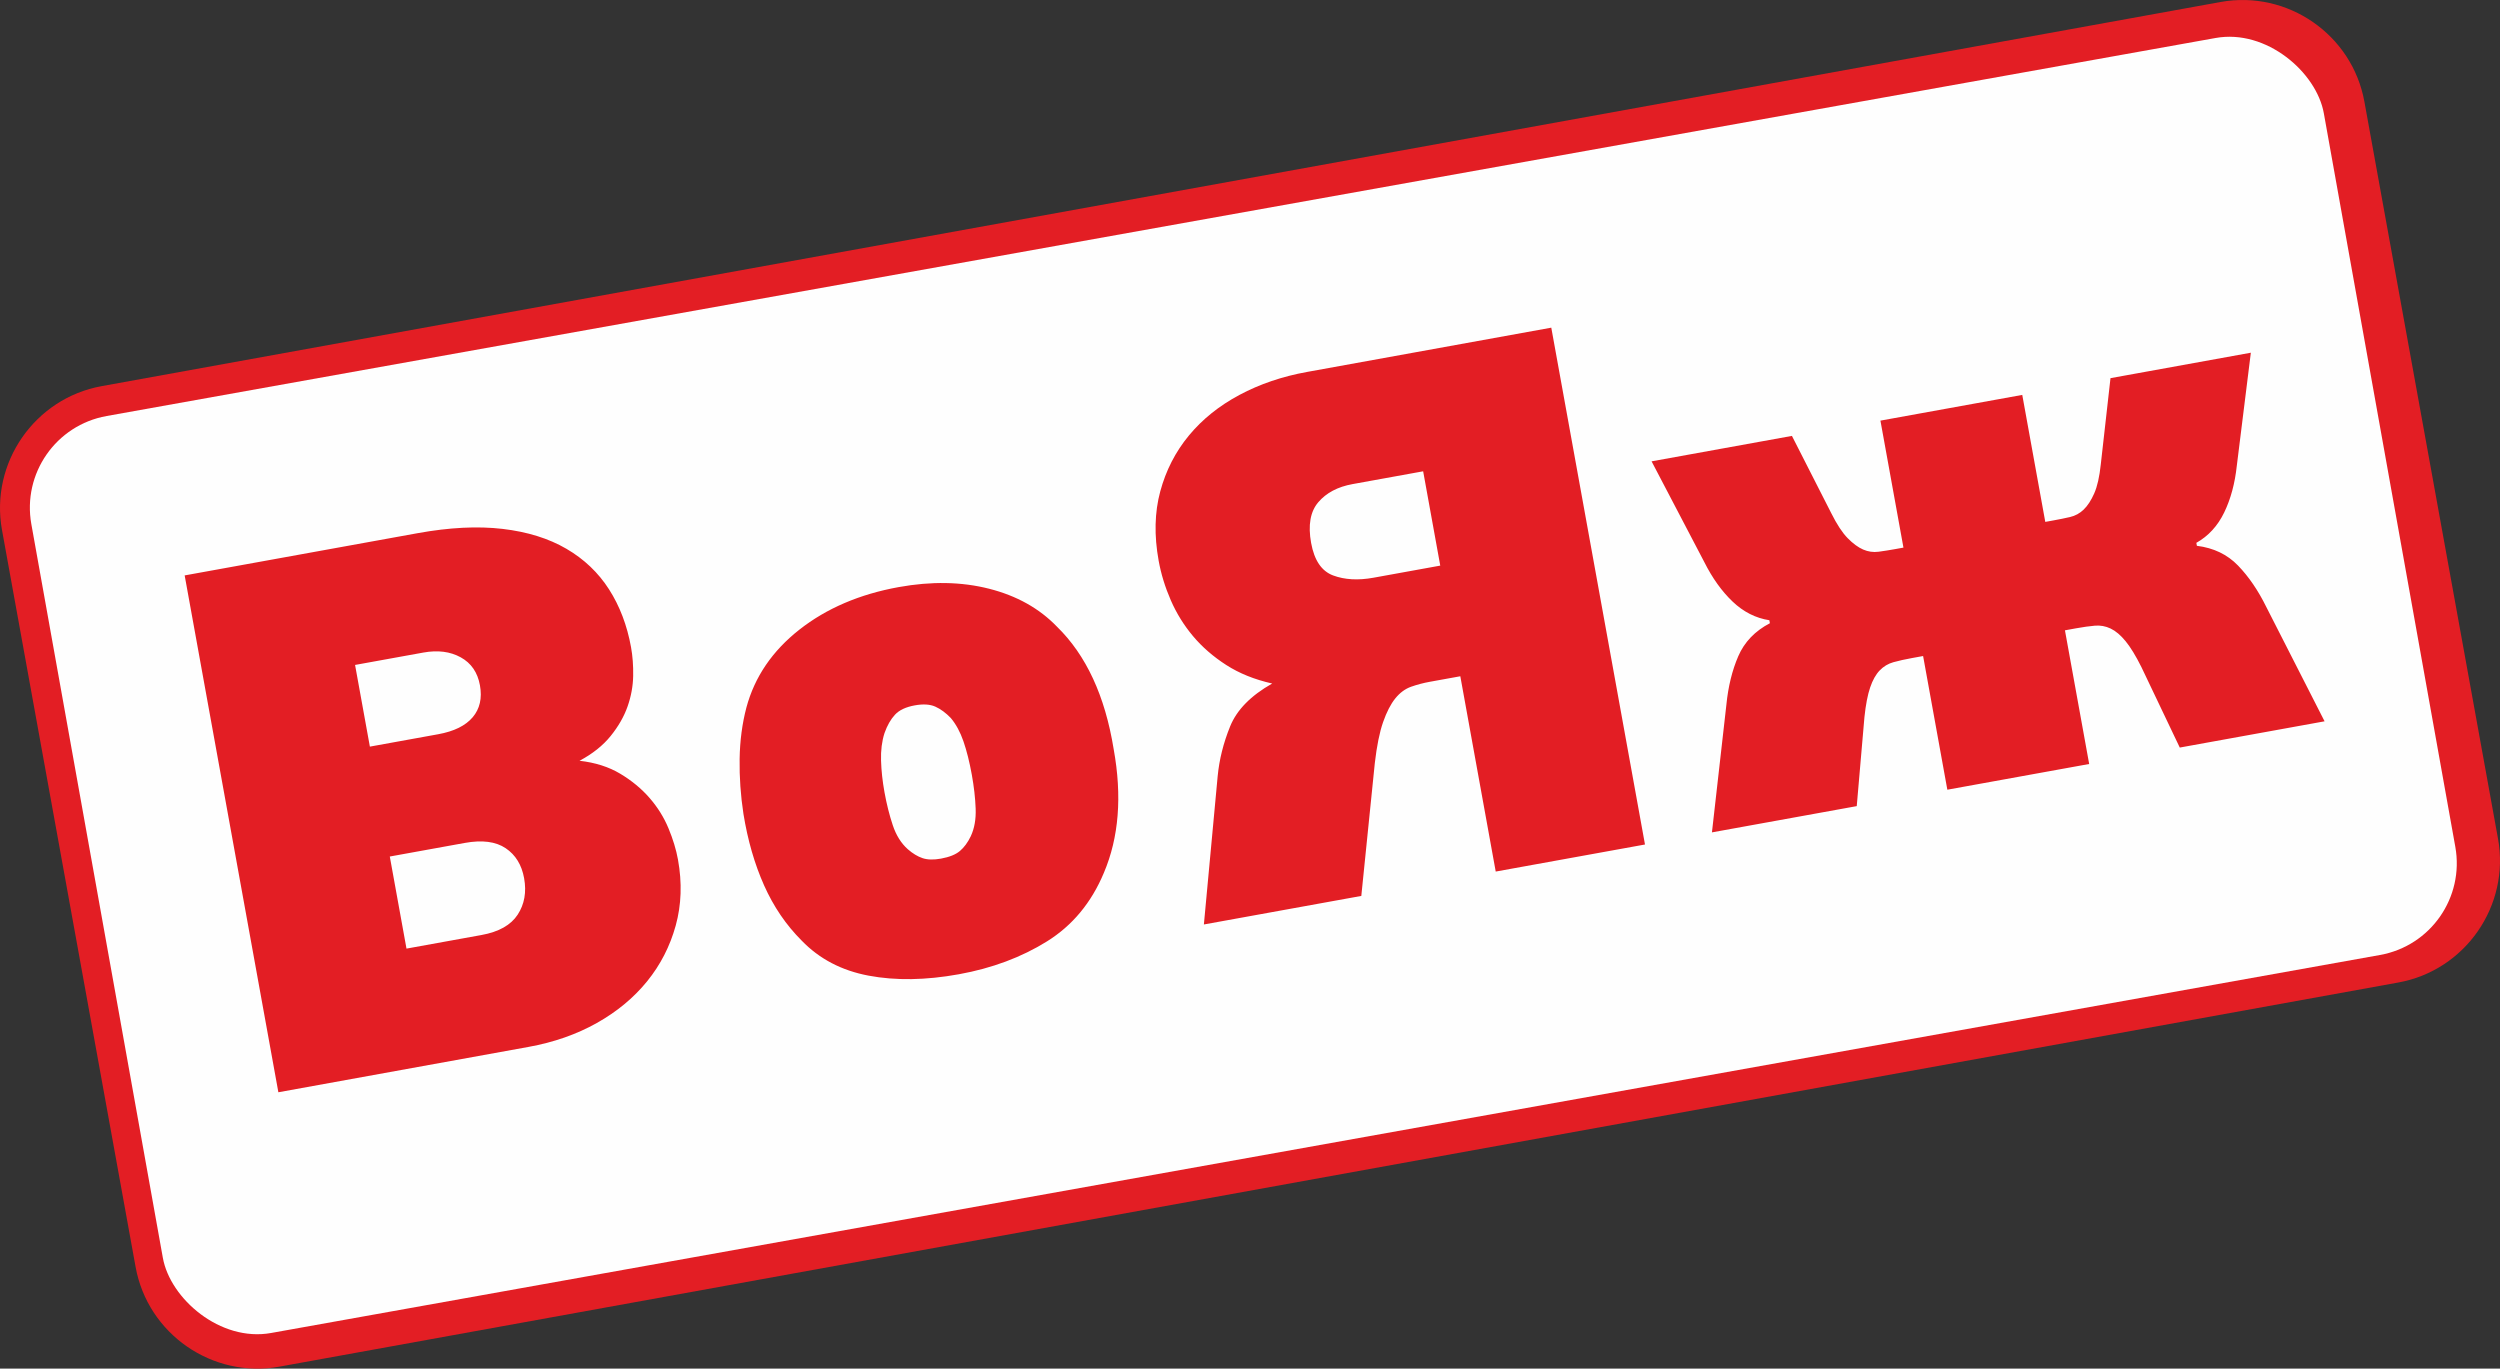
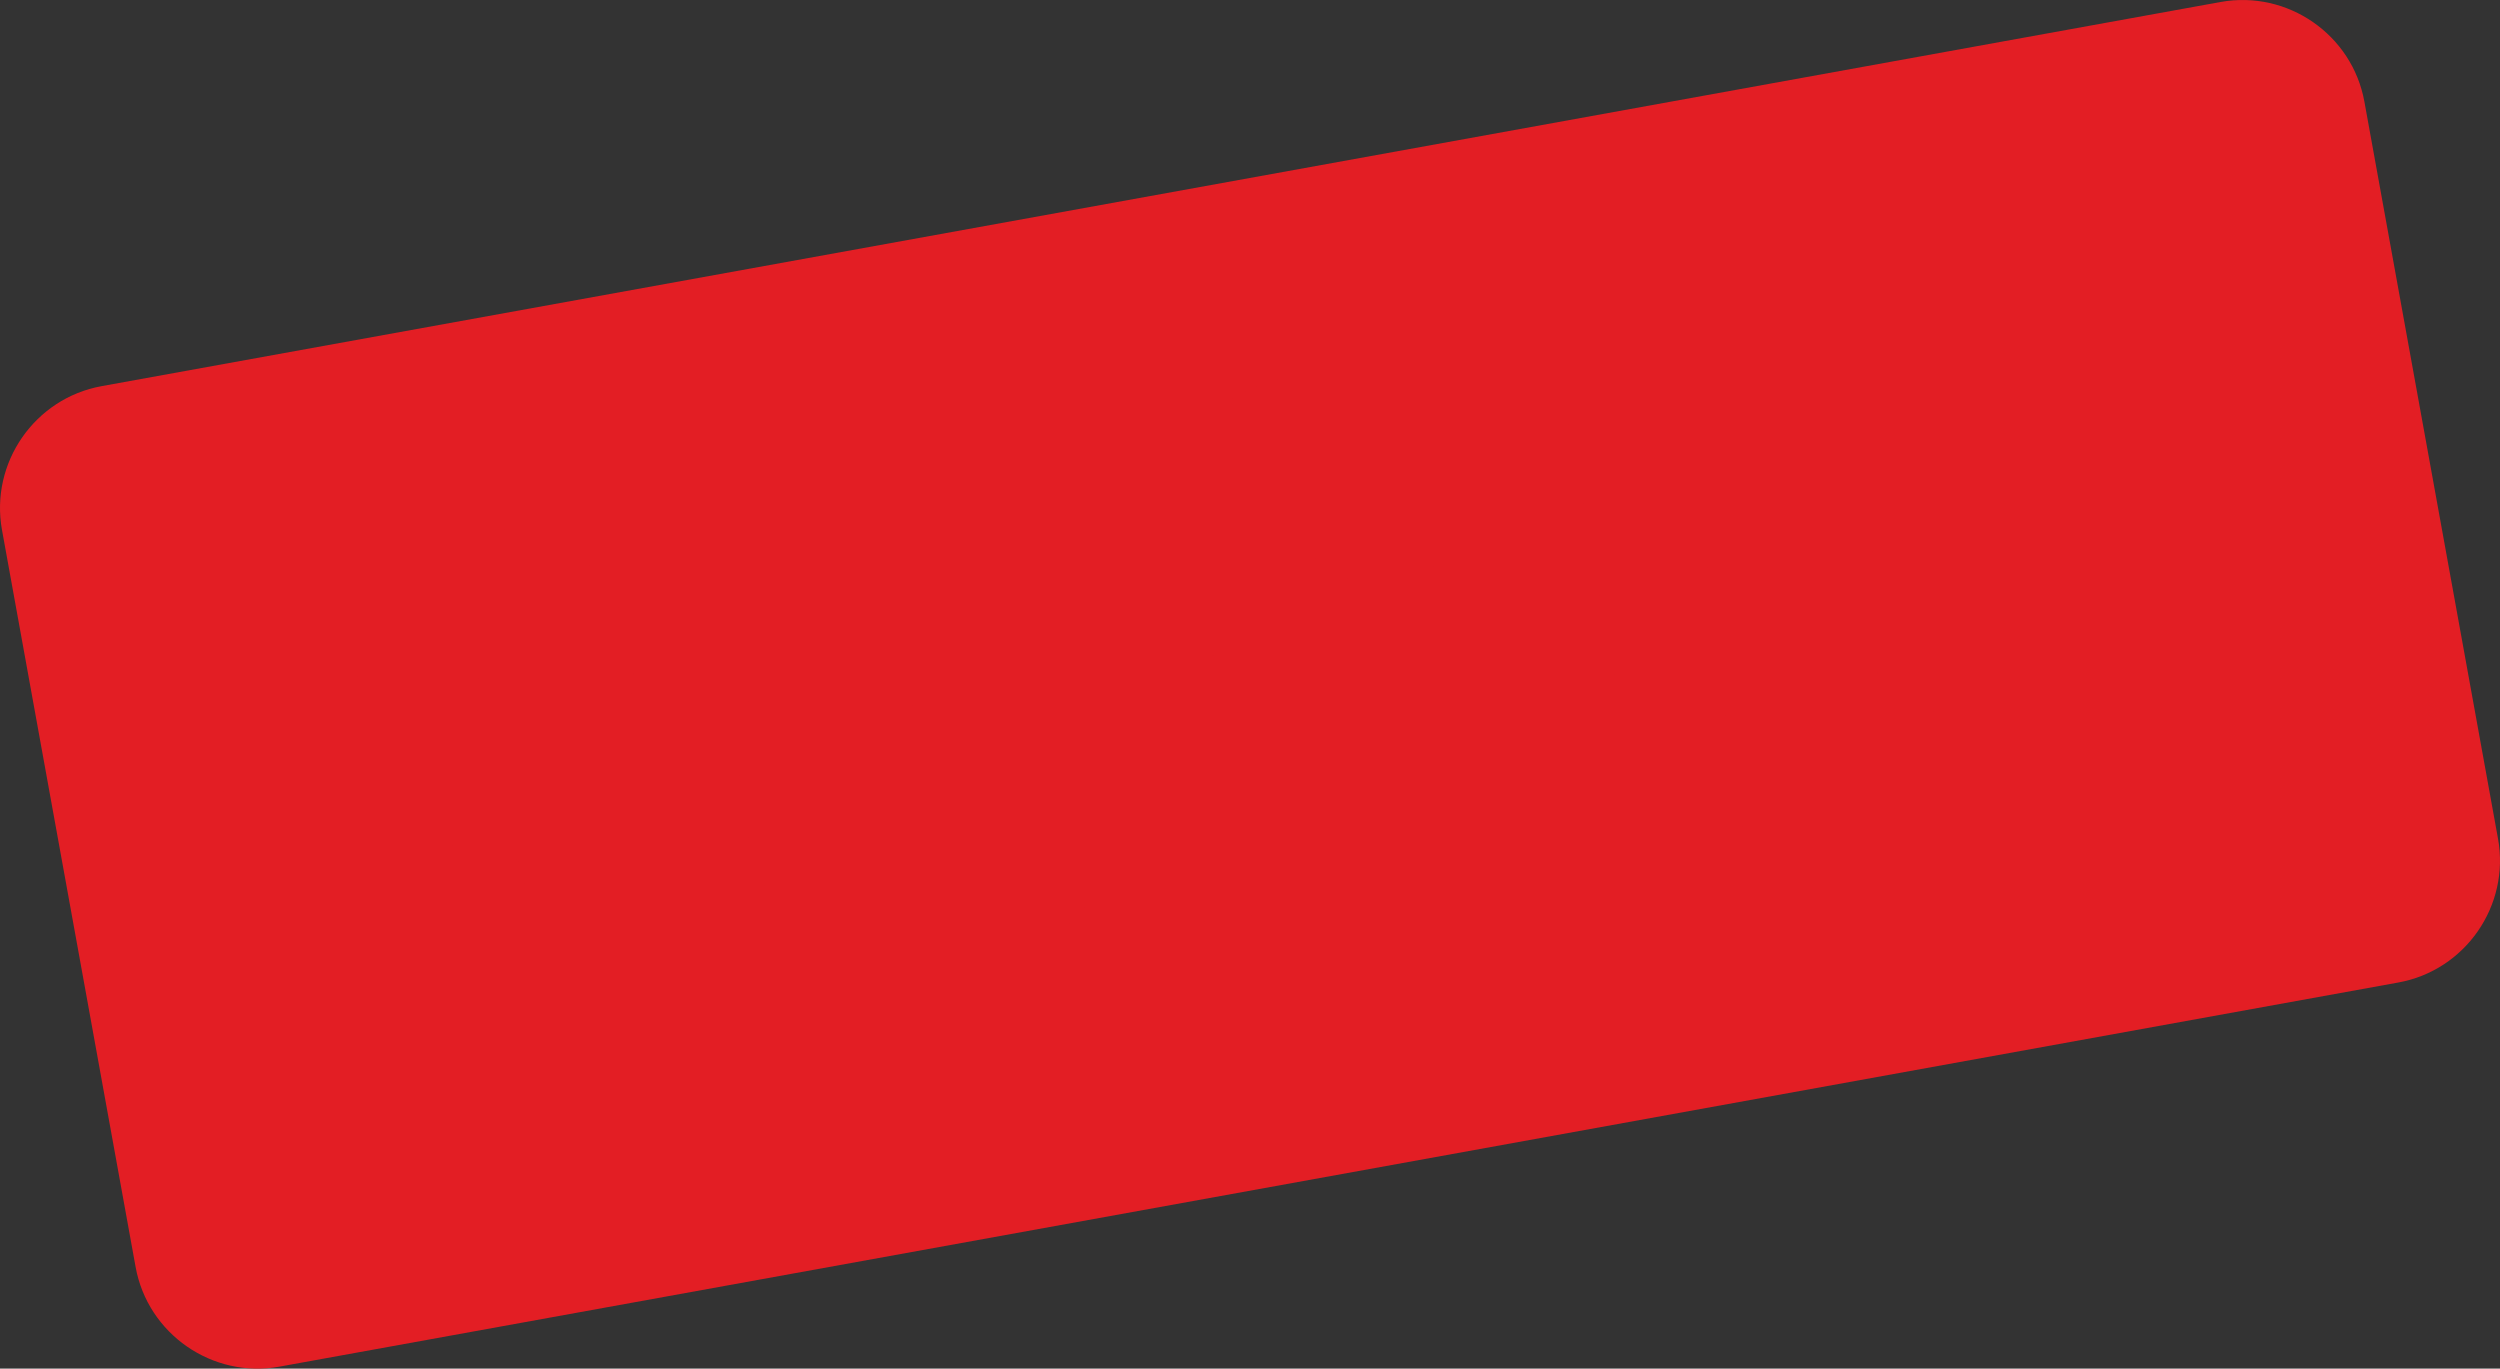
<svg xmlns="http://www.w3.org/2000/svg" xml:space="preserve" width="115.215mm" height="63.075mm" style="shape-rendering:geometricPrecision; text-rendering:geometricPrecision; image-rendering:optimizeQuality; fill-rule:evenodd; clip-rule:evenodd" viewBox="0 0 11274.09 6172.02">
  <rect x="0" y="0" width="11274.09" height="6172.02" fill="#333333" stroke="none" />
  <defs>
    <style type="text/css">  .fil3 {fill:none} .fil1 {fill:#FEFEFE} .fil0 {fill:#E31E24} .fil2 {fill:#E31E24;fill-rule:nonzero}  </style>
  </defs>
  <g id="Слой_x0020_1">
    <path class="fil0" d="M458.47 1741.32l9555.53 -1732.34c302.19,-54.79 593.79,147.31 648.58,449.5l602.55 3323.66c54.79,302.19 -147.31,593.79 -449.5,648.58l-9555.53 1732.34c-302.19,54.79 -593.79,-147.32 -648.58,-449.51l-602.55 -3323.66c-54.79,-302.19 147.31,-593.79 449.5,-648.57z" />
-     <rect class="fil1" transform="matrix(0.106 -0.019 0.019 0.106 67.228 1950.21)" width="97530.6" height="39012.24" rx="3901.22" ry="3901.22" />
    <path class="fil2" d="M2363.58 3960.32c-10.93,-60.28 -38.71,-105.4 -83.34,-135.35 -44.63,-29.96 -106.01,-37.86 -184.15,-23.69l-338.24 61.32 75.28 415.25 338.24 -61.31c78.14,-14.17 132.54,-44.79 163.21,-91.84 30.67,-47.07 40.33,-101.86 29,-164.37zm-199.25 -870.1c-10.53,-58.05 -39.47,-100.07 -86.84,-126.07 -47.38,-26 -103.44,-33.13 -168.18,-21.39l-308.09 55.85 66.78 368.37 308.09 -55.85c71.44,-12.95 123.3,-38.5 155.6,-76.63 32.28,-38.14 43.16,-86.23 32.64,-144.27zm449.13 340.56c70.62,7.96 131.8,27.42 183.53,58.39 51.73,30.98 95.81,67.37 132.21,109.2 36.41,41.82 64.85,87.39 85.32,136.72 20.47,49.33 34.76,96.32 42.85,140.97 19.02,104.93 15.68,204.11 -10.04,297.55 -25.73,93.45 -68.74,177.34 -129.05,251.69 -60.32,74.35 -135.99,137.07 -227.04,188.16 -91.04,51.1 -193.49,86.96 -307.35,107.61l-1128.55 204.6 -422.56 -2330.79 1051.53 -190.64c142.88,-25.9 270.28,-32.28 382.19,-19.13 111.92,13.14 207.85,43.03 287.78,89.64 79.93,46.62 144.03,107.63 192.29,183.04 48.26,75.42 81.3,162.25 99.11,260.47 7.29,40.19 10.51,83.42 9.68,129.68 -0.84,46.27 -9.24,92.19 -25.19,137.74 -15.95,45.55 -41.34,89.94 -76.17,133.14 -34.83,43.21 -81.68,80.53 -140.55,111.95zm1439.3 -783.22c147.35,-26.71 283.26,-24.26 407.75,7.36 124.49,31.62 226.49,88.64 305.99,171.09 131.64,128.32 216.89,312.34 255.73,552.03 38.46,212.1 23.75,398.07 -44.12,557.96 -56.27,134.72 -141.93,237.87 -256.92,309.45 -115.01,71.58 -247.29,120.93 -396.88,148.05 -149.58,27.11 -285.24,29.23 -407,6.33 -121.75,-22.89 -222.38,-75.55 -301.89,-157.98 -70.39,-70.26 -126.96,-153.39 -169.74,-249.41 -42.77,-96.01 -73.76,-203.38 -92.99,-322.11 -12.74,-83.01 -18.48,-165.56 -17.22,-247.65 1.26,-82.09 11.45,-159.45 30.56,-232.1 37.21,-138.19 116.88,-255.24 239,-351.17 122.11,-95.92 271.35,-159.88 447.73,-191.85zm190.84 1224.44c37.96,-6.89 66.42,-18.39 85.41,-34.51 18.98,-16.13 35.18,-38.08 48.59,-65.87 16.65,-35.31 24.08,-77.01 22.28,-125.1 -1.8,-48.09 -7.55,-98.94 -17.27,-152.52 -10.52,-58.05 -23.08,-108.22 -37.67,-150.55 -14.59,-42.32 -33.65,-77.49 -57.18,-105.5 -22.71,-23.55 -45.99,-40.67 -69.84,-51.33 -23.84,-10.67 -54.73,-12.56 -92.69,-5.68 -40.19,7.28 -69.93,21.32 -89.21,42.12 -19.3,20.78 -35.03,48.43 -47.23,82.92 -11.78,36.73 -16.98,78.03 -15.59,123.89 1.4,45.86 6.56,93.36 15.46,142.47 9.71,53.58 22.16,103.21 37.36,148.87 15.2,45.67 37.91,81.91 68.13,108.71 21.91,19.08 43.92,32.39 66.04,39.9 22.11,7.52 49.91,8.25 83.4,2.18zm1669.15 -1423.28c14.17,78.14 47.22,126.9 99.16,146.32 51.95,19.4 112.52,22.84 181.73,10.28l301.4 -54.64 -77.11 -425.3 -318.14 57.67c-66.97,12.14 -118.54,39.37 -154.68,81.66 -36.15,42.29 -46.94,103.63 -32.37,184zm1082.98 -971.13l422.56 2330.78 -673.12 122.03 -159.68 -880.74 -137.3 24.89c-29.02,5.25 -57.09,12.65 -84.18,22.17 -27.1,9.53 -51,27.12 -71.72,52.78 -20.72,25.67 -39.04,61.27 -55,106.82 -15.95,45.56 -28.41,107.2 -37.38,184.91l-60.88 599.05 -709.95 128.71 62.14 -668.45c7.14,-75.08 25.84,-149.96 56.13,-224.63 30.28,-74.66 93.52,-139.17 189.75,-193.5 -79.35,-17.91 -148.38,-45.74 -207.11,-83.52 -58.73,-37.78 -108.68,-81.18 -149.85,-130.21 -41.18,-49.03 -74.58,-102.93 -100.22,-161.69 -25.65,-58.77 -43.94,-118.28 -54.86,-178.56 -20.65,-113.86 -18.21,-218.07 7.31,-312.63 25.52,-94.56 68.54,-178.45 129.05,-251.69 60.51,-73.23 136.49,-134.27 227.95,-183.14 91.44,-48.86 192.98,-83.41 304.61,-103.65l1101.76 -199.74zm983.44 1319.4c-61.69,-9.57 -116.92,-37.6 -165.71,-84.09 -48.78,-46.5 -91.22,-105.68 -127.31,-177.54l-238.11 -454.91 632.93 -114.74 177.29 348.34c25.34,50.75 50.03,88.35 74.06,112.81 24.04,24.47 47.32,41.58 69.84,51.33 22.53,9.76 45.61,13.06 69.25,9.93 23.64,-3.14 48.86,-7.13 75.65,-11.99l36.84 -6.68 -103.82 -572.64 639.63 -115.97 103.81 572.65 36.84 -6.68c26.78,-4.85 51.8,-9.96 75.04,-15.33 23.24,-5.36 43.69,-16.57 61.35,-33.6 17.66,-17.04 33.46,-41.24 47.37,-72.58 13.92,-31.35 23.84,-75.23 29.75,-131.64l43.73 -388.41 632.93 -114.75 -63.27 509.56c-8.56,79.96 -27.53,150.26 -56.88,210.93 -29.36,60.66 -71.24,106.3 -125.64,136.92l2.44 13.4c75.48,9.37 137.37,39.08 185.64,89.13 48.28,50.05 90.66,112.12 127.16,186.21l263.05 516.11 -653.02 118.38 -173.02 -362.94c-25.34,-50.75 -49.12,-89.67 -71.33,-116.78 -22.2,-27.11 -44.67,-46.09 -67.39,-56.96 -22.72,-10.87 -46.57,-15.2 -71.53,-12.98 -24.96,2.22 -53.08,6.16 -84.33,11.83l-50.23 9.11 109.27 602.79 -639.62 115.96 -109.28 -602.79 -50.23 9.11c-31.25,5.67 -58.97,11.84 -83.12,18.52 -24.15,6.68 -44.96,19.1 -62.42,37.26 -17.47,18.15 -31.84,43.82 -43.11,76.99 -11.28,33.17 -19.88,77.97 -25.79,134.38l-34.6 400.59 -653.02 118.39 65.13 -575.61c8.16,-82.19 26.05,-155.18 53.68,-218.99 27.63,-63.81 75.15,-113.36 142.54,-148.64l-2.43 -13.4z" />
-     <circle class="fil3" cx="4220.79" cy="2899.69" r="42.36" />
  </g>
</svg>